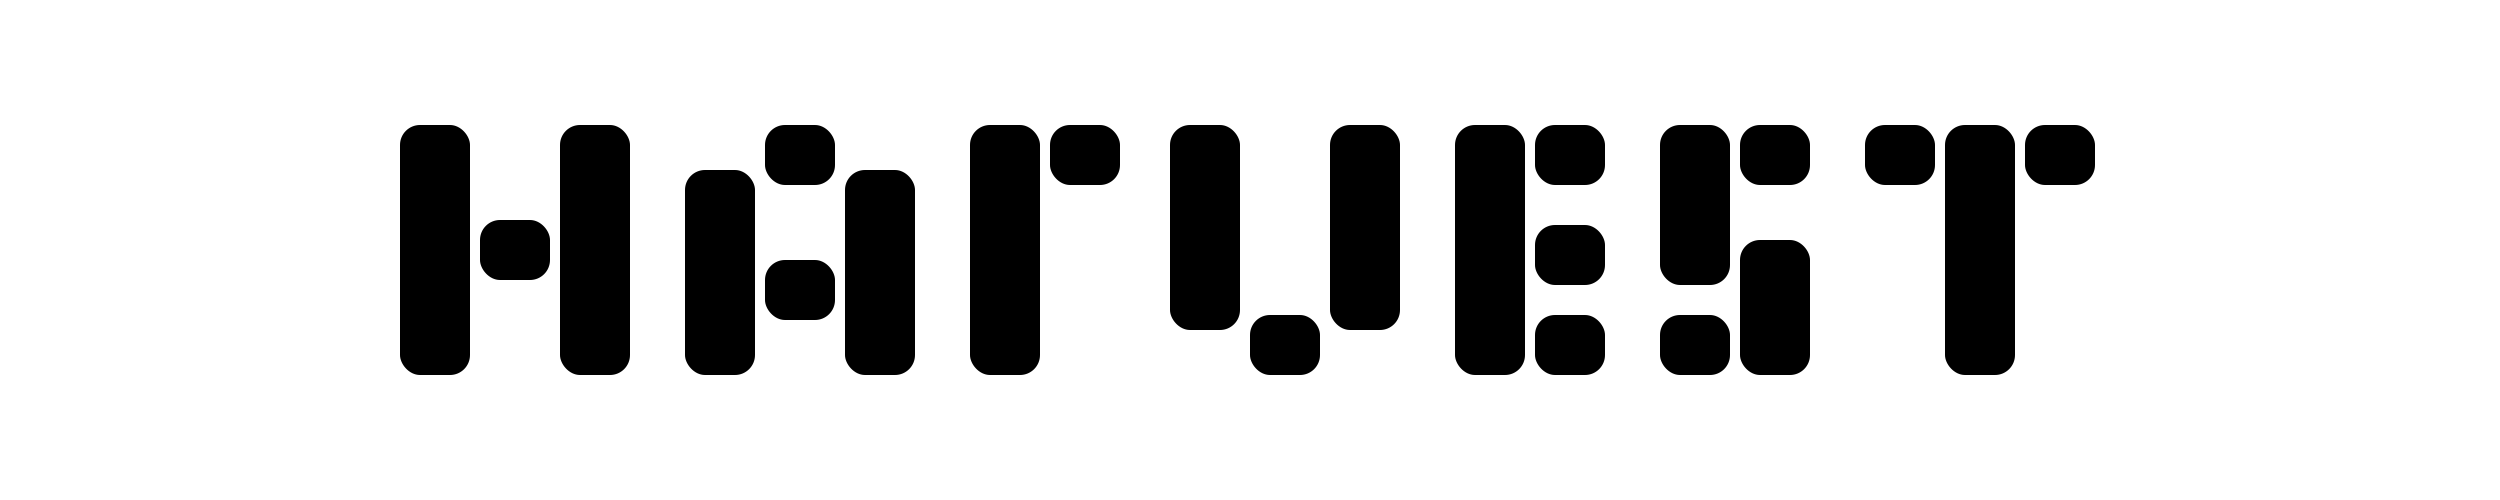
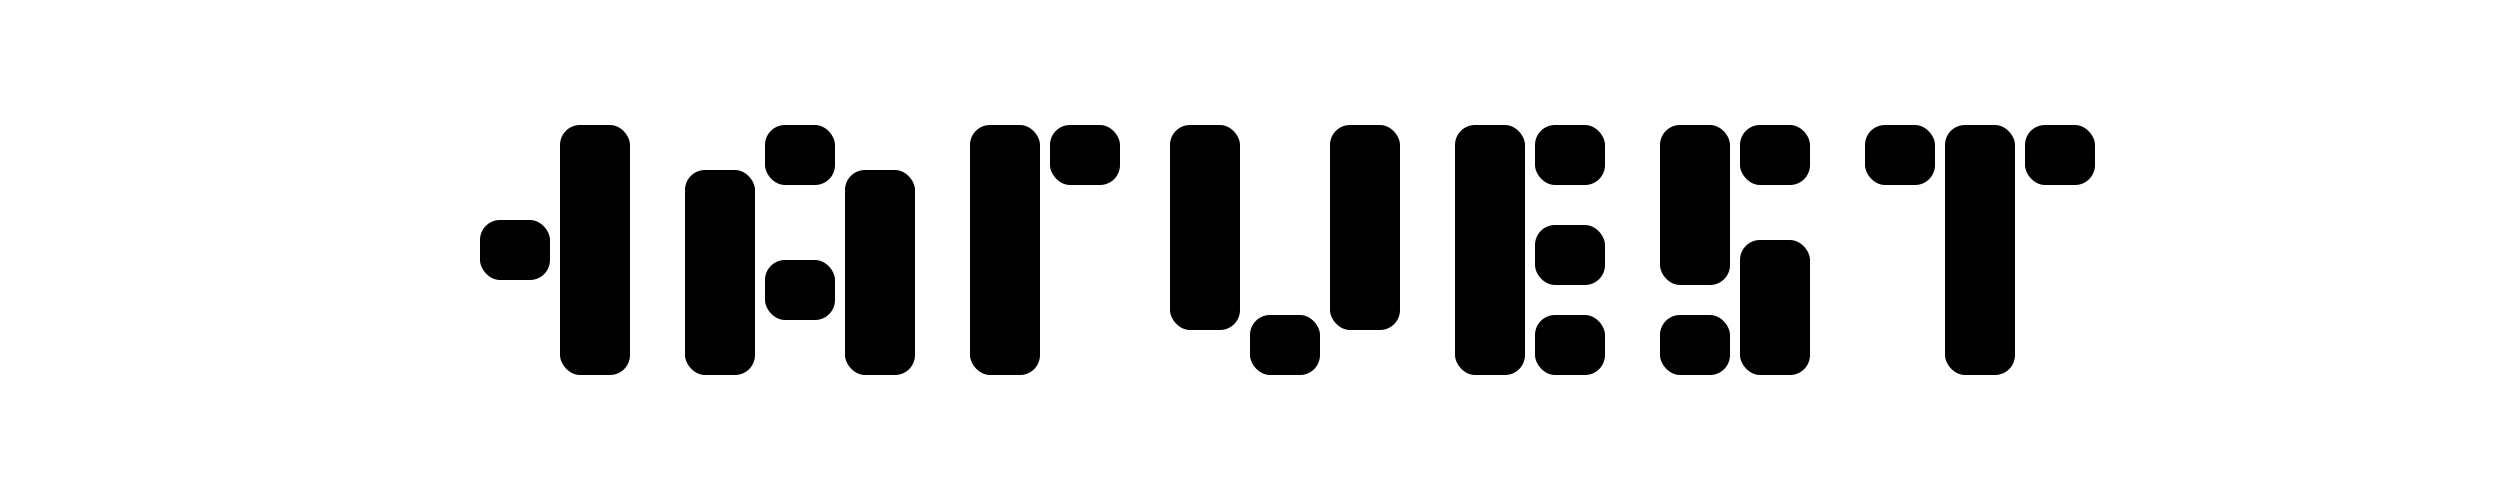
<svg xmlns="http://www.w3.org/2000/svg" width="500" height="100" viewBox="0 0 500 100" fill="none">
  <rect width="500" height="100" fill="white" />
  <rect x="110" y="56" width="14" height="12" rx="4" transform="rotate(180 110 56)" fill="black" />
  <rect x="126" y="75" width="14" height="50" rx="4" transform="rotate(180 126 75)" fill="black" />
  <rect x="151" y="75" width="14" height="41" rx="4" transform="rotate(180 151 75)" fill="black" />
  <rect x="248" y="66" width="14" height="41" rx="4" transform="rotate(180 248 66)" fill="black" />
  <rect x="387" y="37" width="14" height="12" rx="4" transform="rotate(180 387 37)" fill="black" />
  <rect x="167" y="64" width="14" height="12" rx="4" transform="rotate(180 167 64)" fill="black" />
  <rect x="264" y="75" width="14" height="12" rx="4" transform="rotate(180 264 75)" fill="black" />
  <rect x="403" y="75" width="14" height="50" rx="4" transform="rotate(180 403 75)" fill="black" />
  <rect x="167" y="37" width="14" height="12" rx="4" transform="rotate(180 167 37)" fill="black" />
  <rect x="183" y="75" width="14" height="41" rx="4" transform="rotate(180 183 75)" fill="black" />
  <rect x="280" y="66" width="14" height="41" rx="4" transform="rotate(180 280 66)" fill="black" />
  <rect x="419" y="37" width="14" height="12" rx="4" transform="rotate(180 419 37)" fill="black" />
  <rect x="208" y="75" width="14" height="50" rx="4" transform="rotate(180 208 75)" fill="black" />
  <rect x="305" y="75" width="14" height="50" rx="4" transform="rotate(180 305 75)" fill="black" />
  <rect x="346" y="57" width="14" height="32" rx="4" transform="rotate(180 346 57)" fill="black" />
  <rect x="362" y="75" width="14" height="27" rx="4" transform="rotate(180 362 75)" fill="black" />
  <rect x="321" y="57" width="14" height="12" rx="4" transform="rotate(180 321 57)" fill="black" />
  <rect x="321" y="75" width="14" height="12" rx="4" transform="rotate(180 321 75)" fill="black" />
  <rect x="346" y="75" width="14" height="12" rx="4" transform="rotate(180 346 75)" fill="black" />
  <rect x="224" y="37" width="14" height="12" rx="4" transform="rotate(180 224 37)" fill="black" />
  <rect x="321" y="37" width="14" height="12" rx="4" transform="rotate(180 321 37)" fill="black" />
  <rect x="362" y="37" width="14" height="12" rx="4" transform="rotate(180 362 37)" fill="black" />
-   <rect x="94" y="75" width="14" height="50" rx="4" transform="rotate(180 94 75)" fill="black" />
</svg>